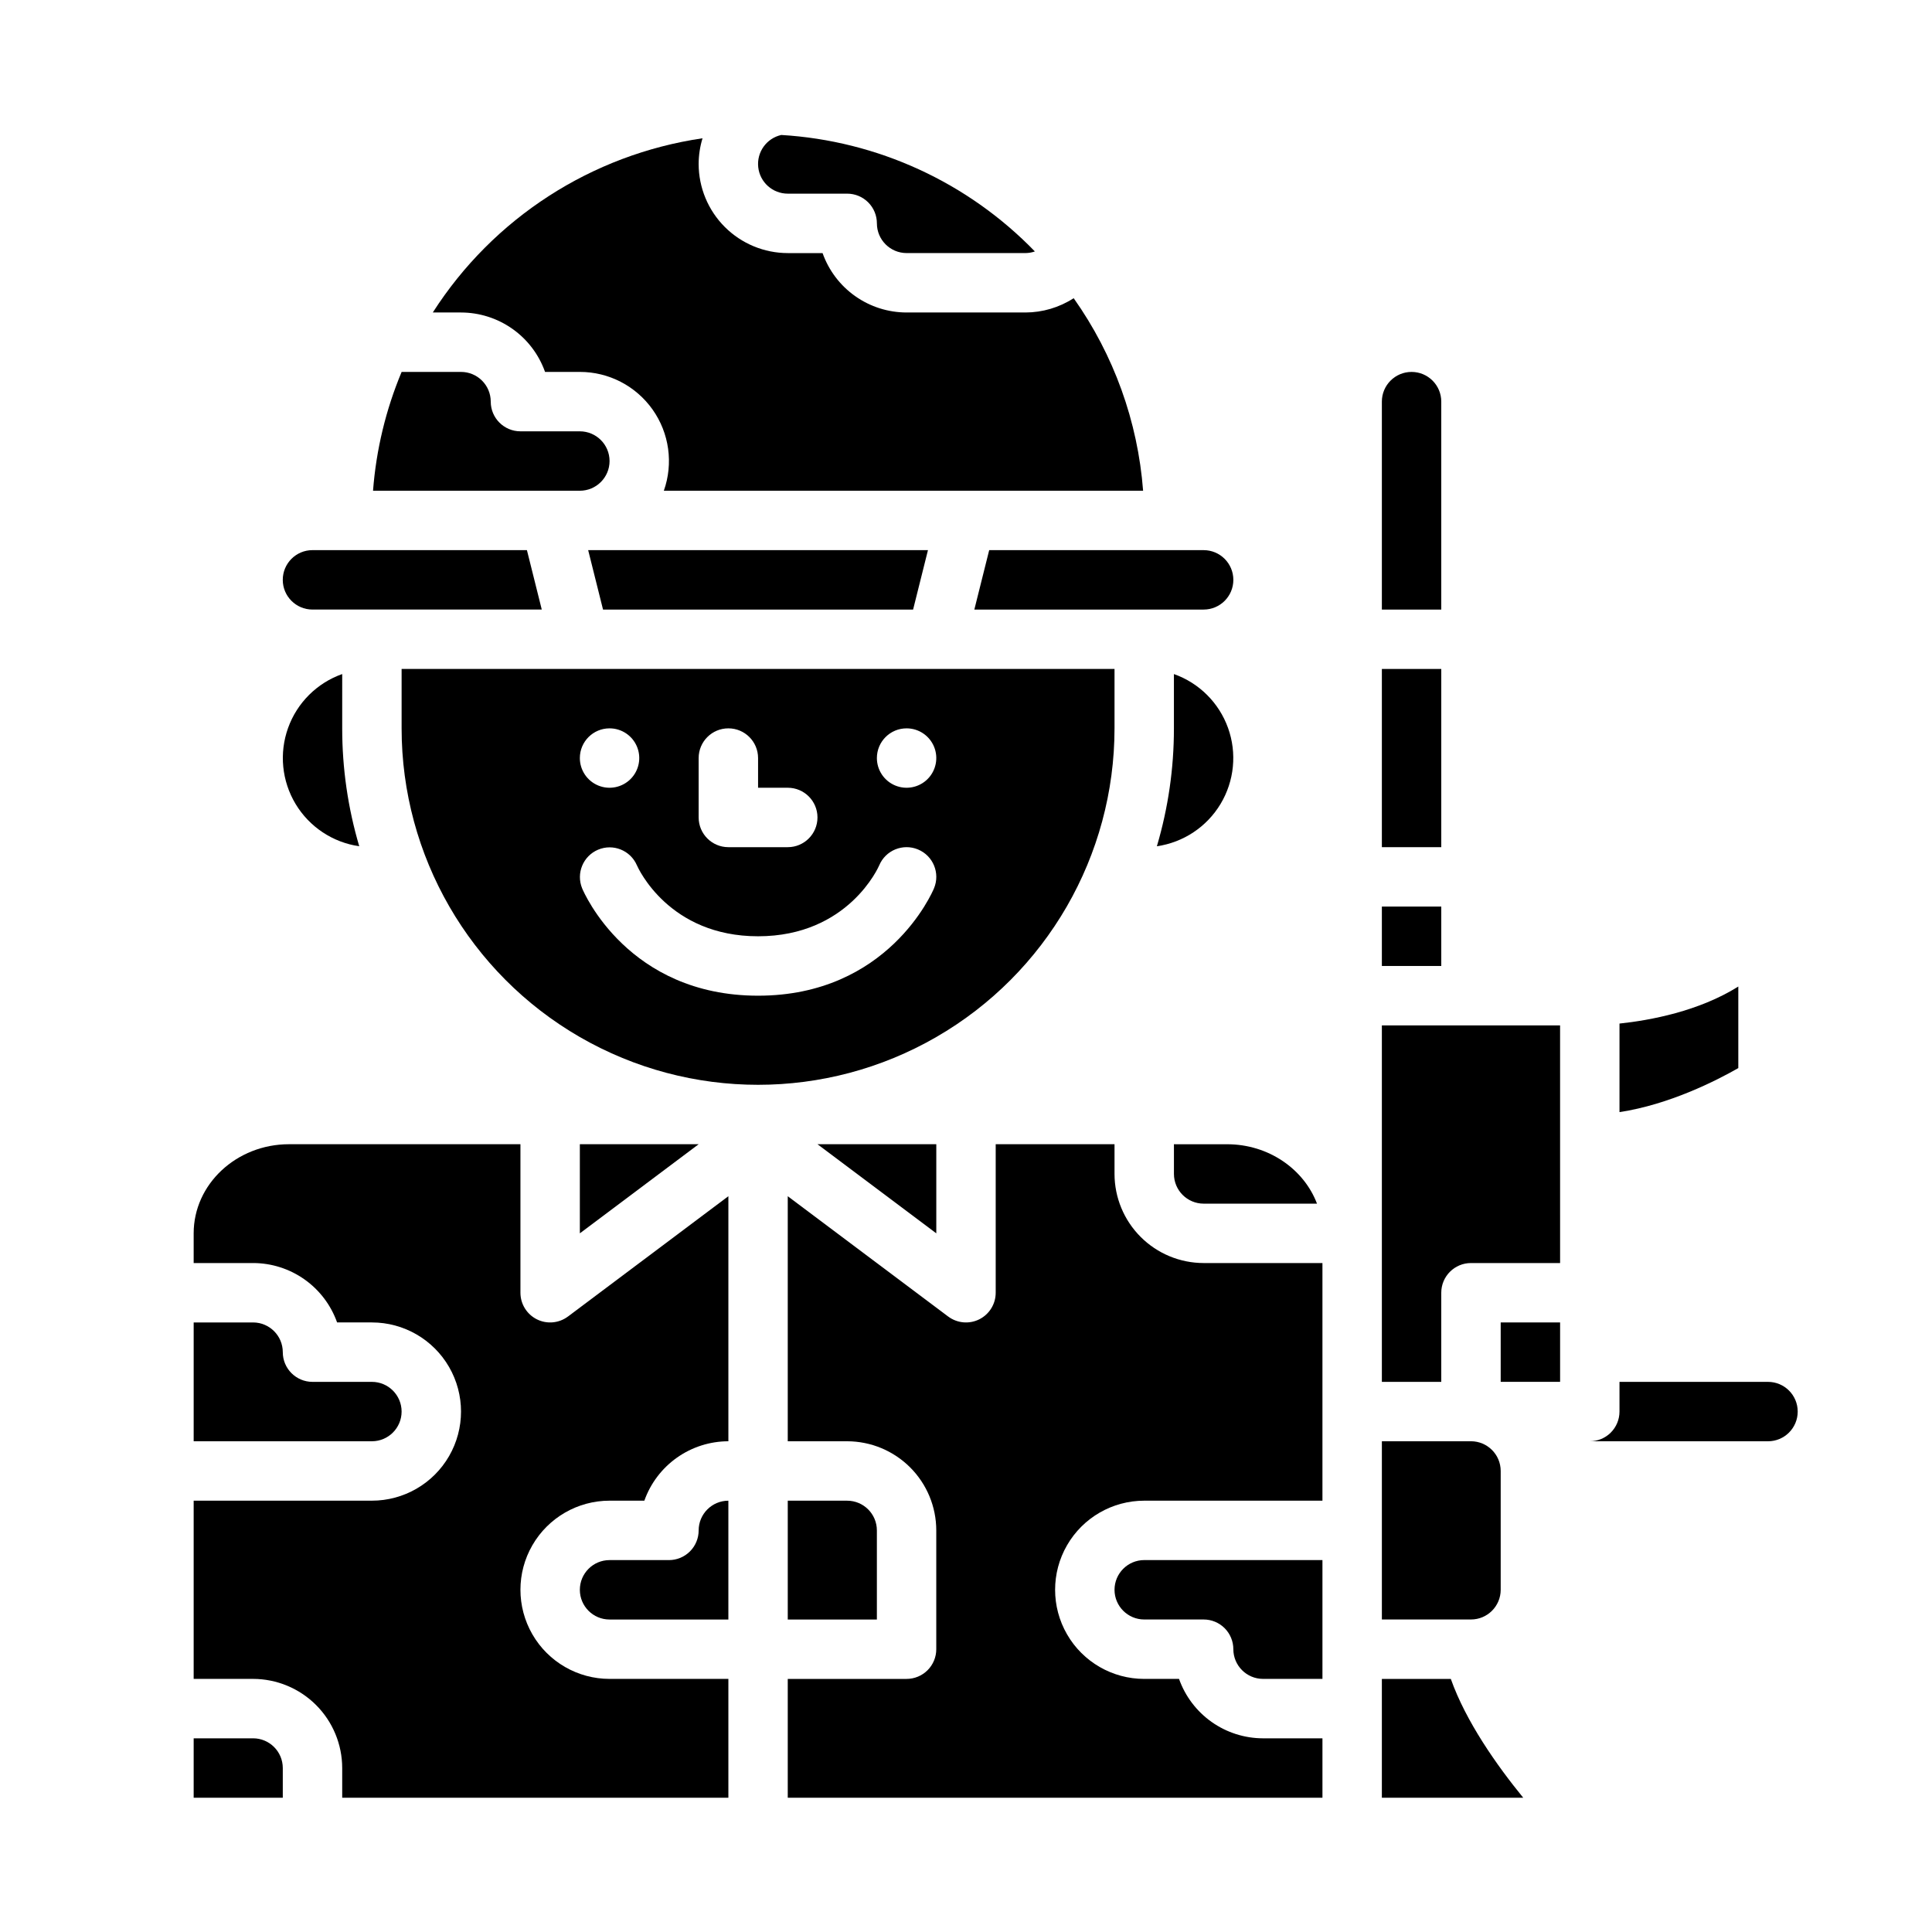
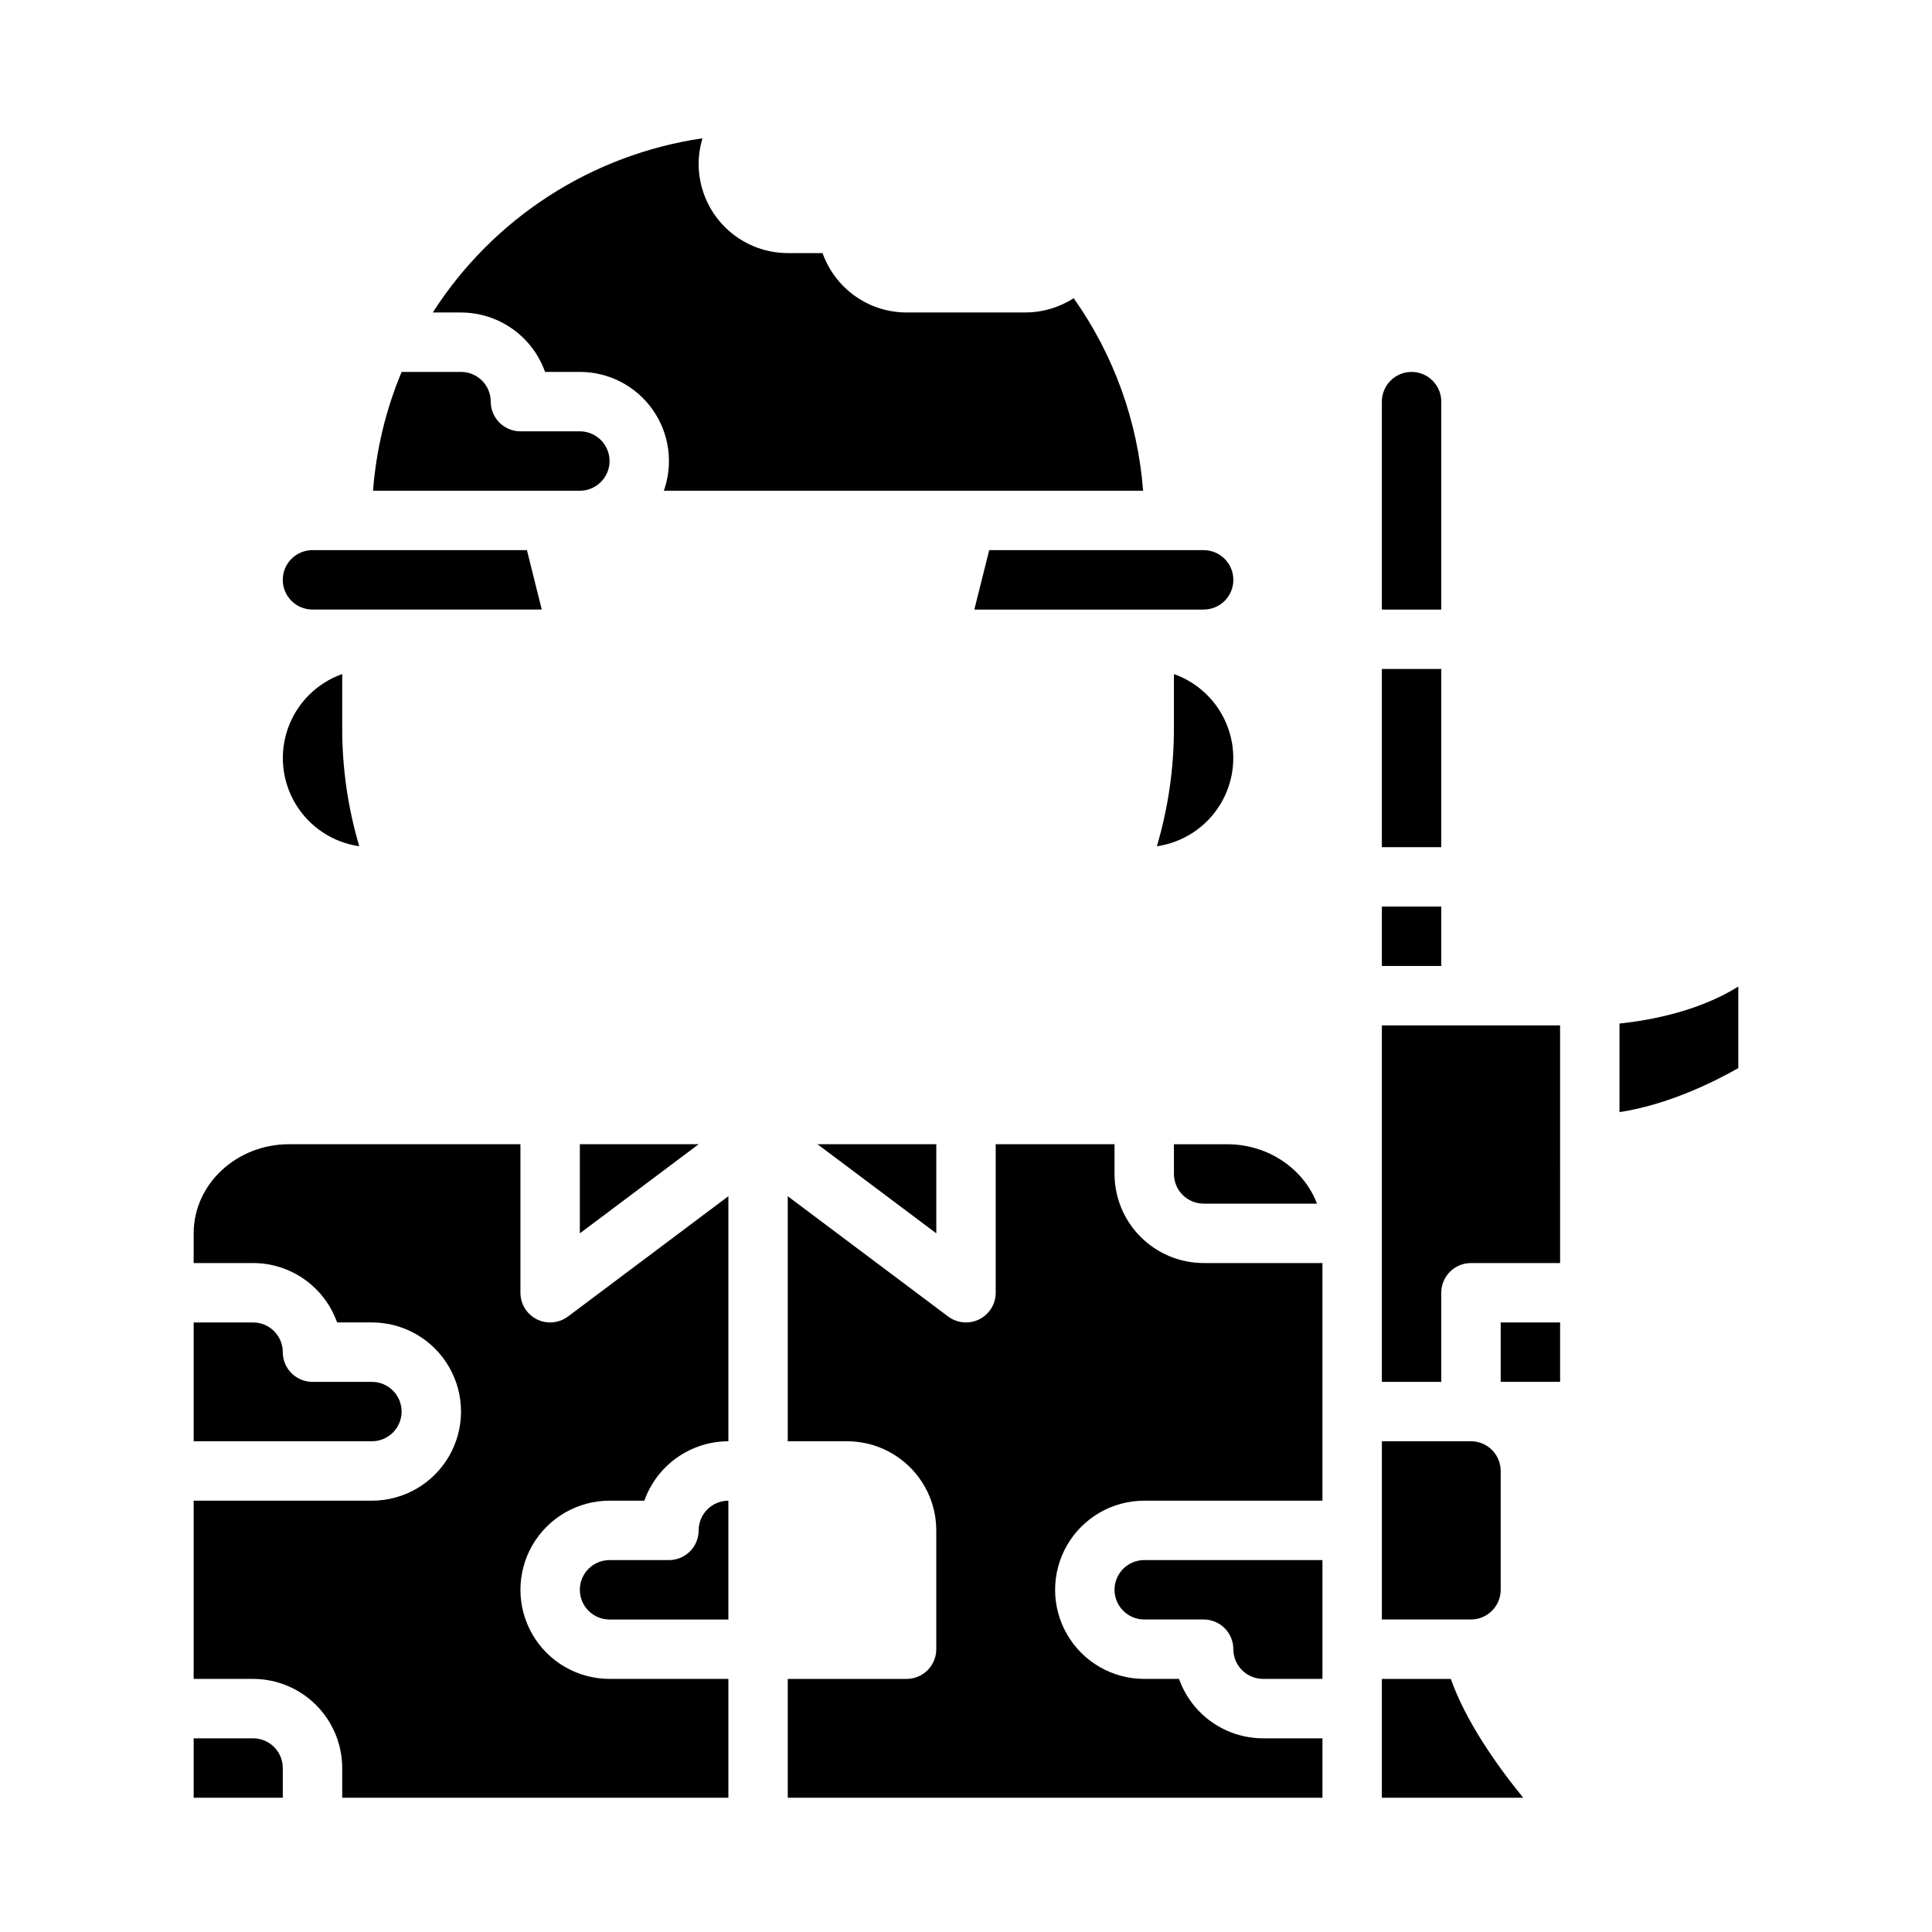
<svg xmlns="http://www.w3.org/2000/svg" fill="#000000" width="800px" height="800px" version="1.1" viewBox="144 144 512 512">
  <g>
    <path d="m234.69 322.63c-6.688 2.367-11.953 7.613-14.348 14.289-2.394 6.676-1.66 14.07 1.996 20.148 3.656 6.074 9.848 10.188 16.867 11.199-3-10.145-4.523-20.668-4.516-31.246z" />
    <path d="m220.6 447.23c-13.938 0-25.277 10.594-25.277 23.617v7.871h15.746c4.883 0.004 9.645 1.523 13.629 4.34 3.988 2.82 7.004 6.805 8.637 11.402h9.223c8.438 0 16.234 4.504 20.453 11.809 4.219 7.309 4.219 16.309 0 23.617-4.219 7.309-12.016 11.809-20.453 11.809h-47.234v47.23h15.746c6.262 0.008 12.262 2.5 16.691 6.926 4.426 4.426 6.918 10.43 6.926 16.691v7.871h102.34v-31.488h-31.488c-8.438 0-16.234-4.5-20.453-11.809-4.219-7.305-4.219-16.309 0-23.613 4.219-7.309 12.016-11.809 20.453-11.809h9.223-0.004c1.633-4.602 4.652-8.586 8.637-11.402 3.988-2.82 8.75-4.336 13.633-4.344v-64.941l-42.508 31.883-0.004-0.004c-2.383 1.789-5.574 2.078-8.242 0.746-2.668-1.336-4.352-4.059-4.352-7.043v-39.359z" />
-     <path d="m439.36 337.02v-15.746h-188.93v15.746c0 33.746 18.004 64.934 47.234 81.809 29.227 16.875 65.234 16.875 94.461 0 29.23-16.875 47.234-48.062 47.234-81.809zm-55.105 0c3.184 0 6.055 1.918 7.273 4.859 1.219 2.941 0.543 6.328-1.707 8.578s-5.637 2.926-8.578 1.707c-2.941-1.219-4.859-4.09-4.859-7.273 0-4.348 3.523-7.871 7.871-7.871zm-55.105 7.871c0-4.348 3.527-7.871 7.875-7.871 4.348 0 7.871 3.523 7.871 7.871v7.871h7.871c4.348 0 7.871 3.523 7.871 7.871 0 4.348-3.523 7.875-7.871 7.875h-15.742c-4.348 0-7.875-3.527-7.875-7.875zm-23.617-7.871h0.004c3.184 0 6.055 1.918 7.273 4.859 1.219 2.941 0.543 6.328-1.707 8.578-2.254 2.25-5.637 2.926-8.578 1.707-2.941-1.219-4.859-4.09-4.859-7.273 0-4.348 3.523-7.871 7.871-7.871zm-7.266 42.387c-1.629-3.996 0.262-8.559 4.238-10.234 3.981-1.672 8.562 0.172 10.277 4.133 0.383 0.871 8.543 18.816 32.113 18.816 23.996 0 32.016-18.582 32.094-18.773v0.004c1.672-4.016 6.281-5.91 10.293-4.238 4.016 1.672 5.914 6.281 4.238 10.293-0.48 1.164-12.254 28.461-46.625 28.461-34.375 0-46.145-27.297-46.629-28.461z" />
    <path d="m283.64 289.79h-56.832c-4.348 0-7.871 3.527-7.871 7.875 0 4.348 3.523 7.871 7.871 7.871h60.766z" />
    <path d="m329.15 447.23h-31.484v23.617z" />
    <path d="m305.54 266.18c-0.004-4.348-3.527-7.867-7.871-7.875h-15.746c-4.348 0-7.871-3.523-7.871-7.871-0.004-4.344-3.527-7.867-7.871-7.871h-15.746c-4.195 10.023-6.75 20.652-7.578 31.488h54.812c4.344-0.004 7.867-3.527 7.871-7.871z" />
    <path d="m541.7 565.31v-31.488c-0.004-4.348-3.527-7.867-7.871-7.875h-23.617v47.23h23.617v0.004c4.344-0.004 7.867-3.527 7.871-7.871z" />
    <path d="m439.36 565.31c0.004 4.344 3.527 7.867 7.871 7.871h15.746c2.086 0 4.09 0.828 5.566 2.305 1.473 1.477 2.305 3.481 2.305 5.566 0.004 4.348 3.527 7.867 7.871 7.871h15.742v-31.488h-47.23c-4.344 0.008-7.867 3.527-7.871 7.875z" />
    <path d="m462.98 462.98h30.039c-3.477-9.16-12.844-15.742-23.824-15.742l-14.09-0.004v7.871c0.008 4.348 3.527 7.867 7.875 7.875z" />
    <path d="m395.27 492.89-42.508-31.879v64.945h15.742l0.004-0.004c6.262 0.008 12.262 2.5 16.691 6.926 4.426 4.43 6.918 10.43 6.922 16.691v31.488c0 2.09-0.828 4.09-2.305 5.566-1.477 1.477-3.477 2.305-5.566 2.305h-31.488v31.488h141.7v-15.742h-15.742c-4.883-0.008-9.645-1.523-13.629-4.34-3.988-2.82-7.004-6.805-8.637-11.406h-9.223c-8.438 0-16.234-4.5-20.453-11.809-4.219-7.305-4.219-16.309 0-23.613 4.219-7.309 12.016-11.809 20.453-11.809h47.23v-62.977h-31.484c-6.262-0.008-12.266-2.496-16.691-6.926-4.43-4.426-6.918-10.43-6.926-16.691v-7.871h-31.488v39.359c0 2.984-1.684 5.707-4.352 7.043-2.668 1.332-5.859 1.043-8.246-0.746z" />
    <path d="m528.48 588.93h-18.273v31.488h37.465c-7.008-8.586-15.184-20.18-19.191-31.488z" />
    <path d="m211.07 604.67h-15.746v15.742h23.617v-7.871c-0.004-4.344-3.527-7.867-7.871-7.871z" />
    <path d="m250.43 518.08c-0.004-4.344-3.527-7.867-7.871-7.871h-15.746c-4.348 0-7.871-3.523-7.871-7.871-0.004-4.348-3.527-7.867-7.871-7.875h-15.746v31.488h47.234c4.344-0.004 7.867-3.523 7.871-7.871z" />
    <path d="m329.15 549.57c0 2.09-0.828 4.09-2.305 5.566-1.477 1.477-3.477 2.305-5.566 2.305h-15.742c-4.348 0-7.871 3.527-7.871 7.875s3.523 7.871 7.871 7.871h31.488v-31.488c-4.348 0.004-7.867 3.527-7.875 7.871z" />
-     <path d="m288.44 242.56h9.223c7.664-0.004 14.855 3.719 19.281 9.98 4.43 6.258 5.539 14.281 2.981 21.508h127.01c-1.402-18.359-7.762-35.992-18.398-51.023-3.812 2.465-8.254 3.781-12.793 3.789h-31.488c-4.883-0.004-9.645-1.52-13.629-4.34-3.988-2.816-7.004-6.801-8.637-11.402h-9.223c-6.262-0.008-12.262-2.5-16.691-6.926-4.426-4.426-6.918-10.43-6.926-16.691 0.008-2.309 0.352-4.602 1.027-6.809-29.391 4.309-55.469 21.152-71.48 46.168h7.481c4.879 0.008 9.641 1.523 13.629 4.344 3.988 2.816 7.004 6.801 8.637 11.402z" />
-     <path d="m303.81 305.54h82.172l3.938-15.746h-90.047z" />
-     <path d="m352.77 195.32h15.746c2.086 0 4.09 0.832 5.566 2.309 1.477 1.477 2.305 3.477 2.305 5.566 0.004 4.344 3.527 7.867 7.871 7.871h31.488c0.855-0.004 1.699-0.152 2.508-0.43-17.754-18.332-41.734-29.344-67.207-30.867-3.918 0.875-6.547 4.559-6.106 8.547 0.441 3.992 3.816 7.008 7.828 7.004z" />
-     <path d="m368.51 541.7h-15.746v31.488h23.617v-23.617c-0.004-4.344-3.527-7.867-7.871-7.871z" />
+     <path d="m288.44 242.56h9.223c7.664-0.004 14.855 3.719 19.281 9.98 4.43 6.258 5.539 14.281 2.981 21.508h127.01c-1.402-18.359-7.762-35.992-18.398-51.023-3.812 2.465-8.254 3.781-12.793 3.789h-31.488c-4.883-0.004-9.645-1.52-13.629-4.34-3.988-2.816-7.004-6.801-8.637-11.402h-9.223c-6.262-0.008-12.262-2.5-16.691-6.926-4.426-4.426-6.918-10.43-6.926-16.691 0.008-2.309 0.352-4.602 1.027-6.809-29.391 4.309-55.469 21.152-71.48 46.168h7.481c4.879 0.008 9.641 1.523 13.629 4.344 3.988 2.816 7.004 6.801 8.637 11.402" />
    <path d="m402.21 305.54h60.77c4.348 0 7.871-3.523 7.871-7.871 0-4.348-3.523-7.875-7.871-7.875h-56.832z" />
    <path d="m360.64 447.23 31.488 23.617v-23.617z" />
    <path d="m455.1 322.63v14.391c0.008 10.578-1.516 21.102-4.516 31.246 7.016-1.012 13.211-5.125 16.867-11.199 3.656-6.078 4.391-13.473 1.996-20.148s-7.66-11.922-14.348-14.289z" />
    <path d="m525.95 486.59c0-4.348 3.527-7.871 7.875-7.871h23.617l-0.004-62.977h-47.23v94.465h15.742z" />
    <path d="m541.7 494.46h15.742v15.742h-15.742z" />
    <path d="m510.21 321.28h15.742v47.23h-15.742z" />
    <path d="m510.21 384.25h15.742v15.742h-15.742z" />
    <path d="m604.67 405.44c-10.477 6.574-23.363 8.953-31.488 9.816v23.465c13.203-2 25.629-8.32 31.488-11.668z" />
    <path d="m525.95 305.54v-55.105c0-4.348-3.523-7.871-7.871-7.871s-7.871 3.523-7.871 7.871v55.105z" />
-     <path d="m612.54 510.21h-39.359v7.871c0 2.09-0.828 4.09-2.305 5.566-1.477 1.477-3.481 2.305-5.566 2.305h47.23c4.348 0 7.871-3.523 7.871-7.871s-3.523-7.871-7.871-7.871z" />
  </g>
</svg>